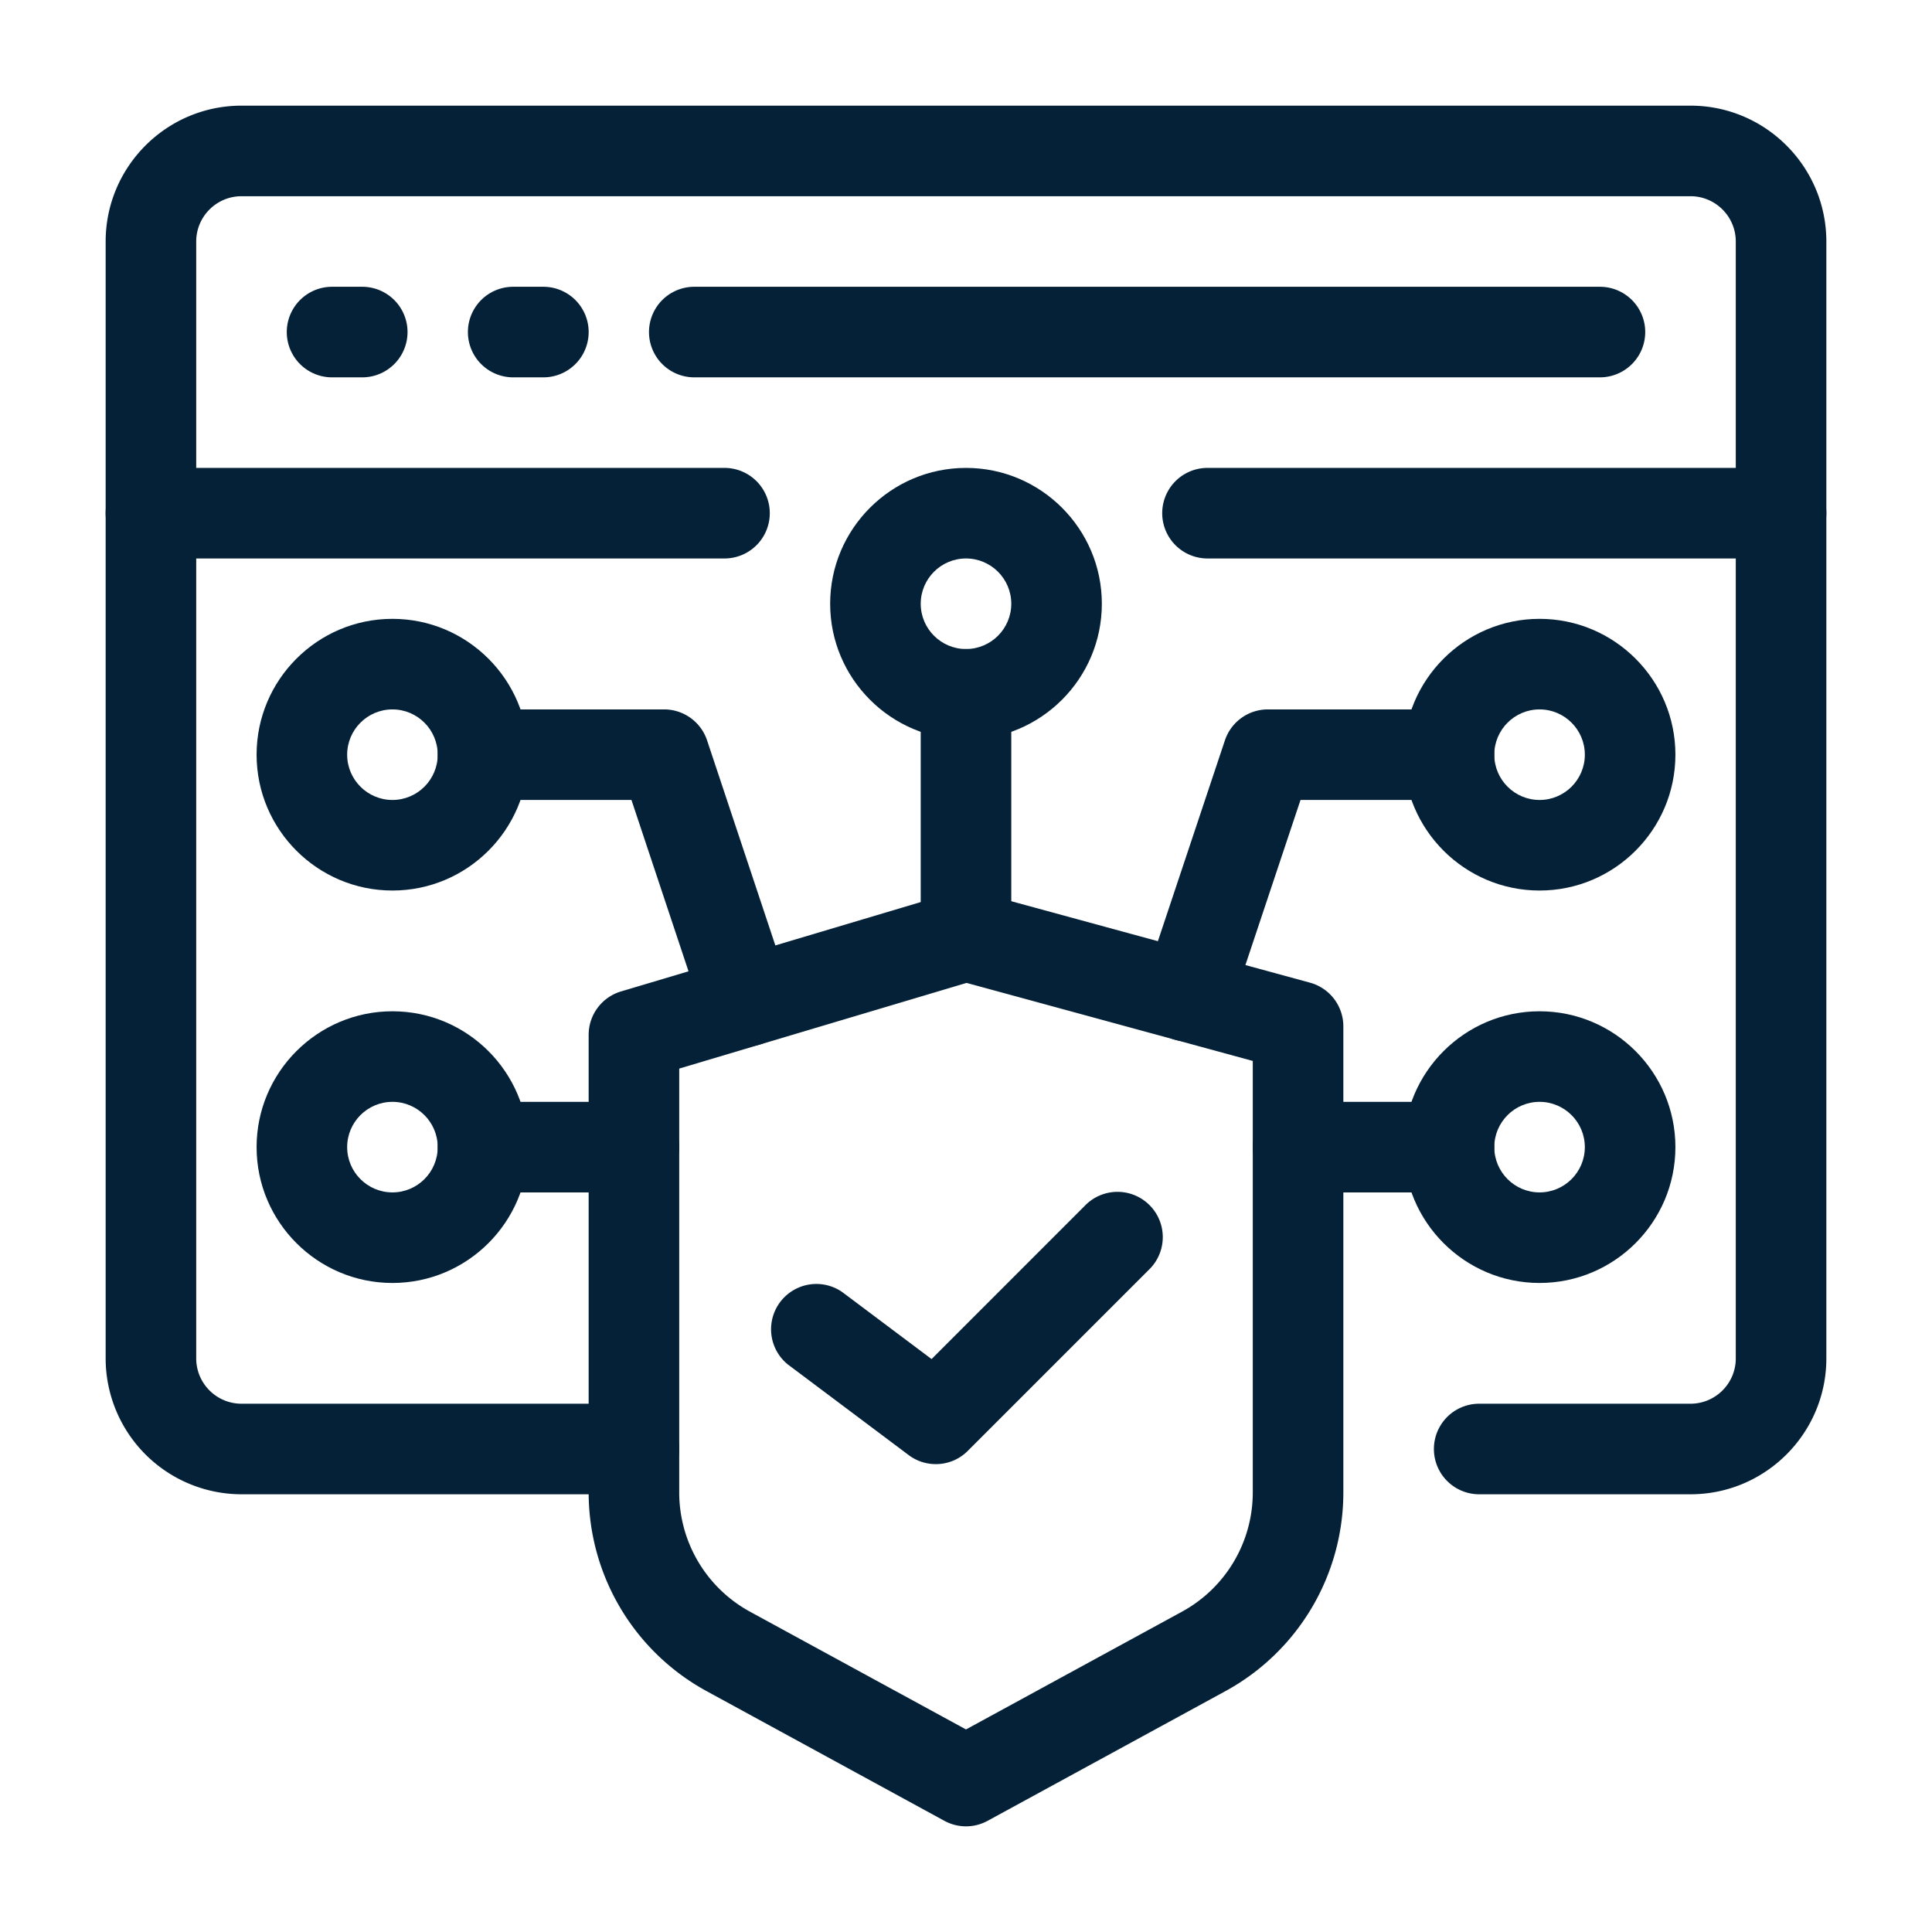
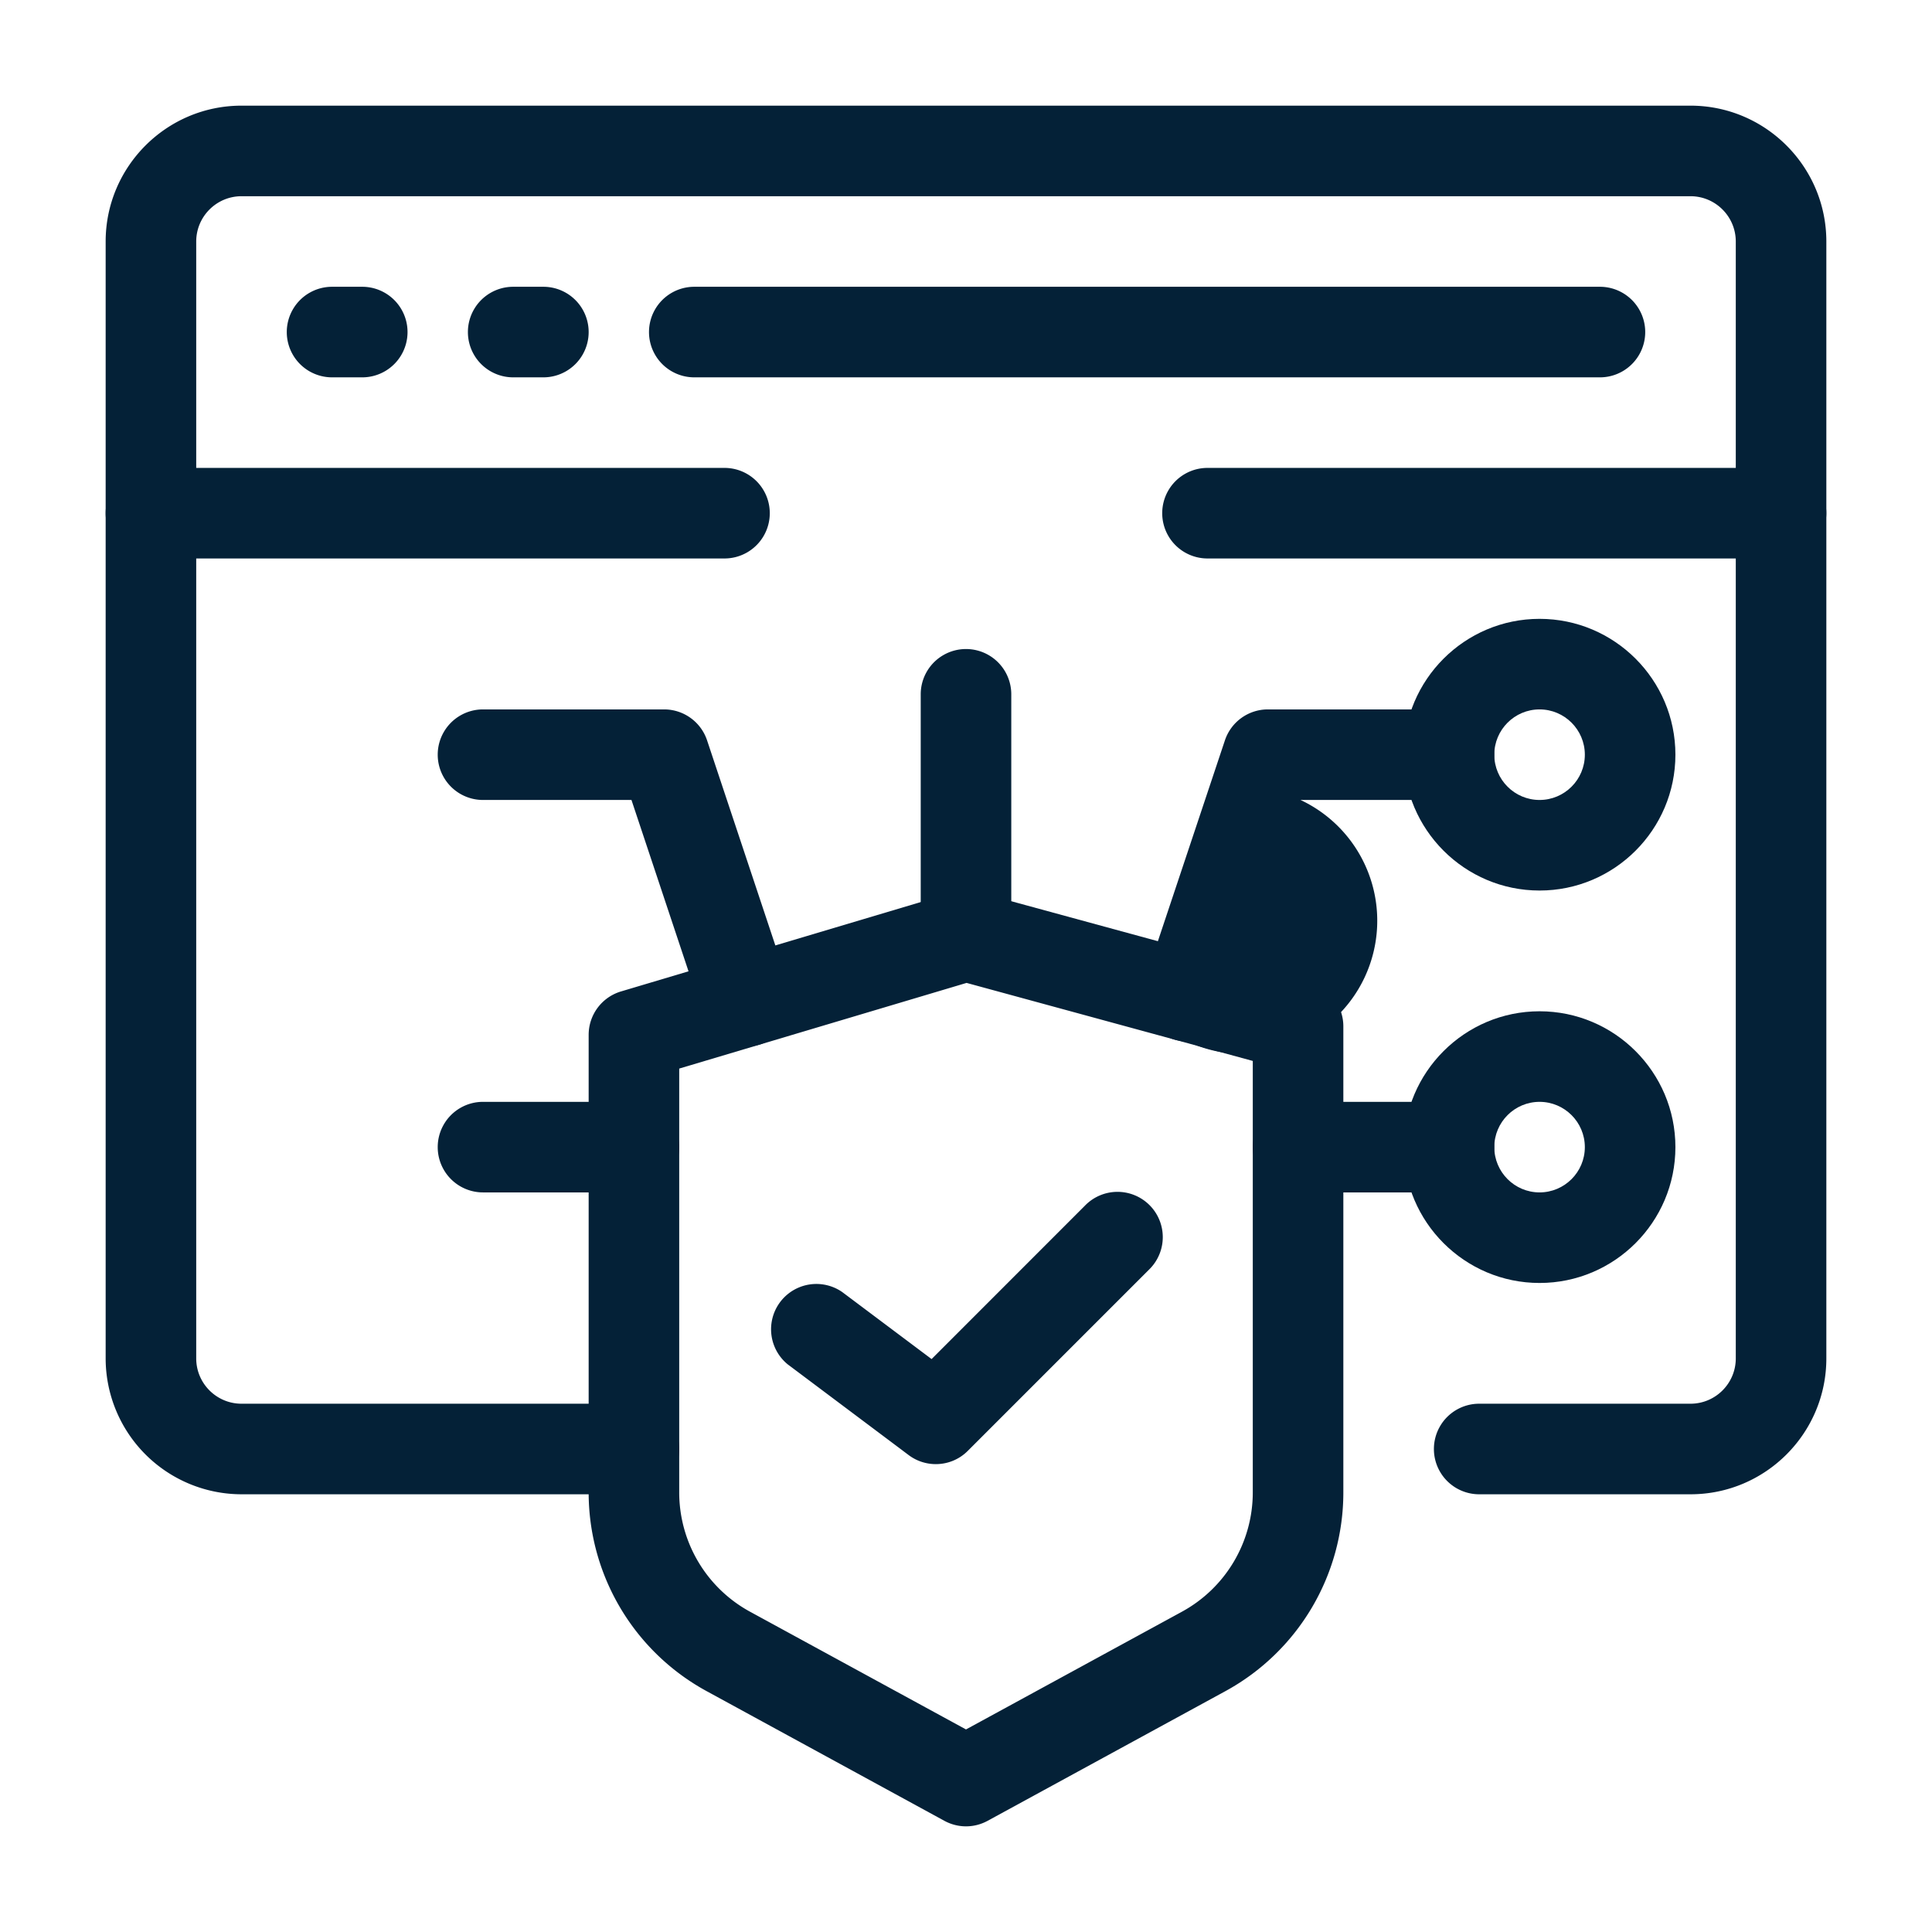
<svg xmlns="http://www.w3.org/2000/svg" version="1.1" width="512" height="512" x="0" y="0" viewBox="0 0 64 64" style="enable-background:new 0 0 512 512" xml:space="preserve" class="">
  <g>
    <path d="M56 49.5h-7a1.5 1.5 0 0 1 0-3h7c.827 0 1.5-.673 1.5-1.5V8c0-.827-.673-1.5-1.5-1.5H8c-.827 0-1.5.673-1.5 1.5v37c0 .827.673 1.5 1.5 1.5h13a1.5 1.5 0 0 1 0 3H8A4.505 4.505 0 0 1 3.5 45V8c0-2.481 2.019-4.5 4.5-4.5h48c2.481 0 4.5 2.019 4.5 4.5v37c0 2.481-2.019 4.5-4.5 4.5z" fill="#042137" opacity="1" data-original="#000000" class="" />
    <path d="M59 18.5H40a1.5 1.5 0 0 1 0-3h19a1.5 1.5 0 0 1 0 3zM24 18.5H5a1.5 1.5 0 0 1 0-3h19a1.5 1.5 0 0 1 0 3zM53 12.5H22.999a1.5 1.5 0 0 1 0-3H53a1.5 1.5 0 0 1 0 3zM12 12.5h-1a1.5 1.5 0 0 1 0-3h1a1.5 1.5 0 0 1 0 3zM18 12.5h-1a1.5 1.5 0 0 1 0-3h1a1.5 1.5 0 0 1 0 3zM24.72 34.67a1.5 1.5 0 0 1-1.423-1.026L20.918 26.5H16a1.5 1.5 0 0 1 0-3h6a1.5 1.5 0 0 1 1.423 1.026l2.72 8.17a1.5 1.5 0 0 1-1.423 1.974z" fill="#042137" opacity="1" data-original="#000000" class="" />
-     <path d="M13 29.5c-2.481 0-4.5-2.019-4.5-4.5s2.019-4.5 4.5-4.5 4.5 2.019 4.5 4.5-2.019 4.5-4.5 4.5zm0-6c-.827 0-1.5.673-1.5 1.5s.673 1.5 1.5 1.5 1.5-.673 1.5-1.5-.673-1.5-1.5-1.5zM32 24.5c-2.481 0-4.5-2.019-4.5-4.5s2.019-4.5 4.5-4.5 4.5 2.019 4.5 4.5-2.019 4.5-4.5 4.5zm0-6c-.827 0-1.5.673-1.5 1.5s.673 1.5 1.5 1.5 1.5-.673 1.5-1.5-.673-1.5-1.5-1.5zM13 42.5c-2.481 0-4.5-2.019-4.5-4.5s2.019-4.5 4.5-4.5 4.5 2.019 4.5 4.5-2.019 4.5-4.5 4.5zm0-6c-.827 0-1.5.673-1.5 1.5s.673 1.5 1.5 1.5 1.5-.673 1.5-1.5-.673-1.5-1.5-1.5z" fill="#042137" opacity="1" data-original="#000000" class="" />
-     <path d="M21 39.5h-5a1.5 1.5 0 0 1 0-3h5a1.5 1.5 0 0 1 0 3zM39.33 34.5a1.5 1.5 0 0 1-1.423-1.975l2.67-8A1.5 1.5 0 0 1 42 23.5h6a1.5 1.5 0 0 1 0 3h-4.919l-2.328 6.975A1.5 1.5 0 0 1 39.33 34.5z" fill="#042137" opacity="1" data-original="#000000" class="" />
+     <path d="M21 39.5h-5a1.5 1.5 0 0 1 0-3h5a1.5 1.5 0 0 1 0 3zM39.33 34.5a1.5 1.5 0 0 1-1.423-1.975l2.67-8A1.5 1.5 0 0 1 42 23.5h6a1.5 1.5 0 0 1 0 3h-4.919A1.5 1.5 0 0 1 39.33 34.5z" fill="#042137" opacity="1" data-original="#000000" class="" />
    <path d="M51 29.5c-2.481 0-4.5-2.019-4.5-4.5s2.019-4.5 4.5-4.5 4.5 2.019 4.5 4.5-2.019 4.5-4.5 4.5zm0-6c-.827 0-1.5.673-1.5 1.5s.673 1.5 1.5 1.5 1.5-.673 1.5-1.5-.673-1.5-1.5-1.5zM51 42.5c-2.481 0-4.5-2.019-4.5-4.5s2.019-4.5 4.5-4.5 4.5 2.019 4.5 4.5-2.019 4.5-4.5 4.5zm0-6c-.827 0-1.5.673-1.5 1.5s.673 1.5 1.5 1.5 1.5-.673 1.5-1.5-.673-1.5-1.5-1.5z" fill="#042137" opacity="1" data-original="#000000" class="" />
    <path d="M48 39.5h-5a1.5 1.5 0 0 1 0-3h5a1.5 1.5 0 0 1 0 3zM32 32.5a1.5 1.5 0 0 1-1.5-1.5v-8a1.5 1.5 0 0 1 3 0v8a1.5 1.5 0 0 1-1.5 1.5z" fill="#042137" opacity="1" data-original="#000000" class="" />
    <path d="M32 60.5c-.247 0-.494-.062-.718-.184l-7.873-4.294a7.496 7.496 0 0 1-3.909-6.584V34.28a1.5 1.5 0 0 1 1.071-1.437l11-3.28c.269-.08.555-.084.824-.01l11 2.999a1.5 1.5 0 0 1 1.105 1.447v15.44a7.497 7.497 0 0 1-3.908 6.583l-7.874 4.294c-.224.122-.47.184-.718.184zm-9.5-25.102v14.04a4.5 4.5 0 0 0 2.346 3.952L32 57.29l7.155-3.901a4.5 4.5 0 0 0 2.345-3.952V35.145l-9.481-2.585z" fill="#042137" opacity="1" data-original="#000000" class="" />
    <path d="M31 48.501c-.315 0-.632-.099-.9-.3l-4-3a1.501 1.501 0 0 1 1.8-2.4l2.96 2.22 5.08-5.082a1.5 1.5 0 1 1 2.12 2.122l-6 6c-.29.292-.674.44-1.06.44z" fill="#042137" opacity="1" data-original="#000000" class="" />
  </g>
</svg>